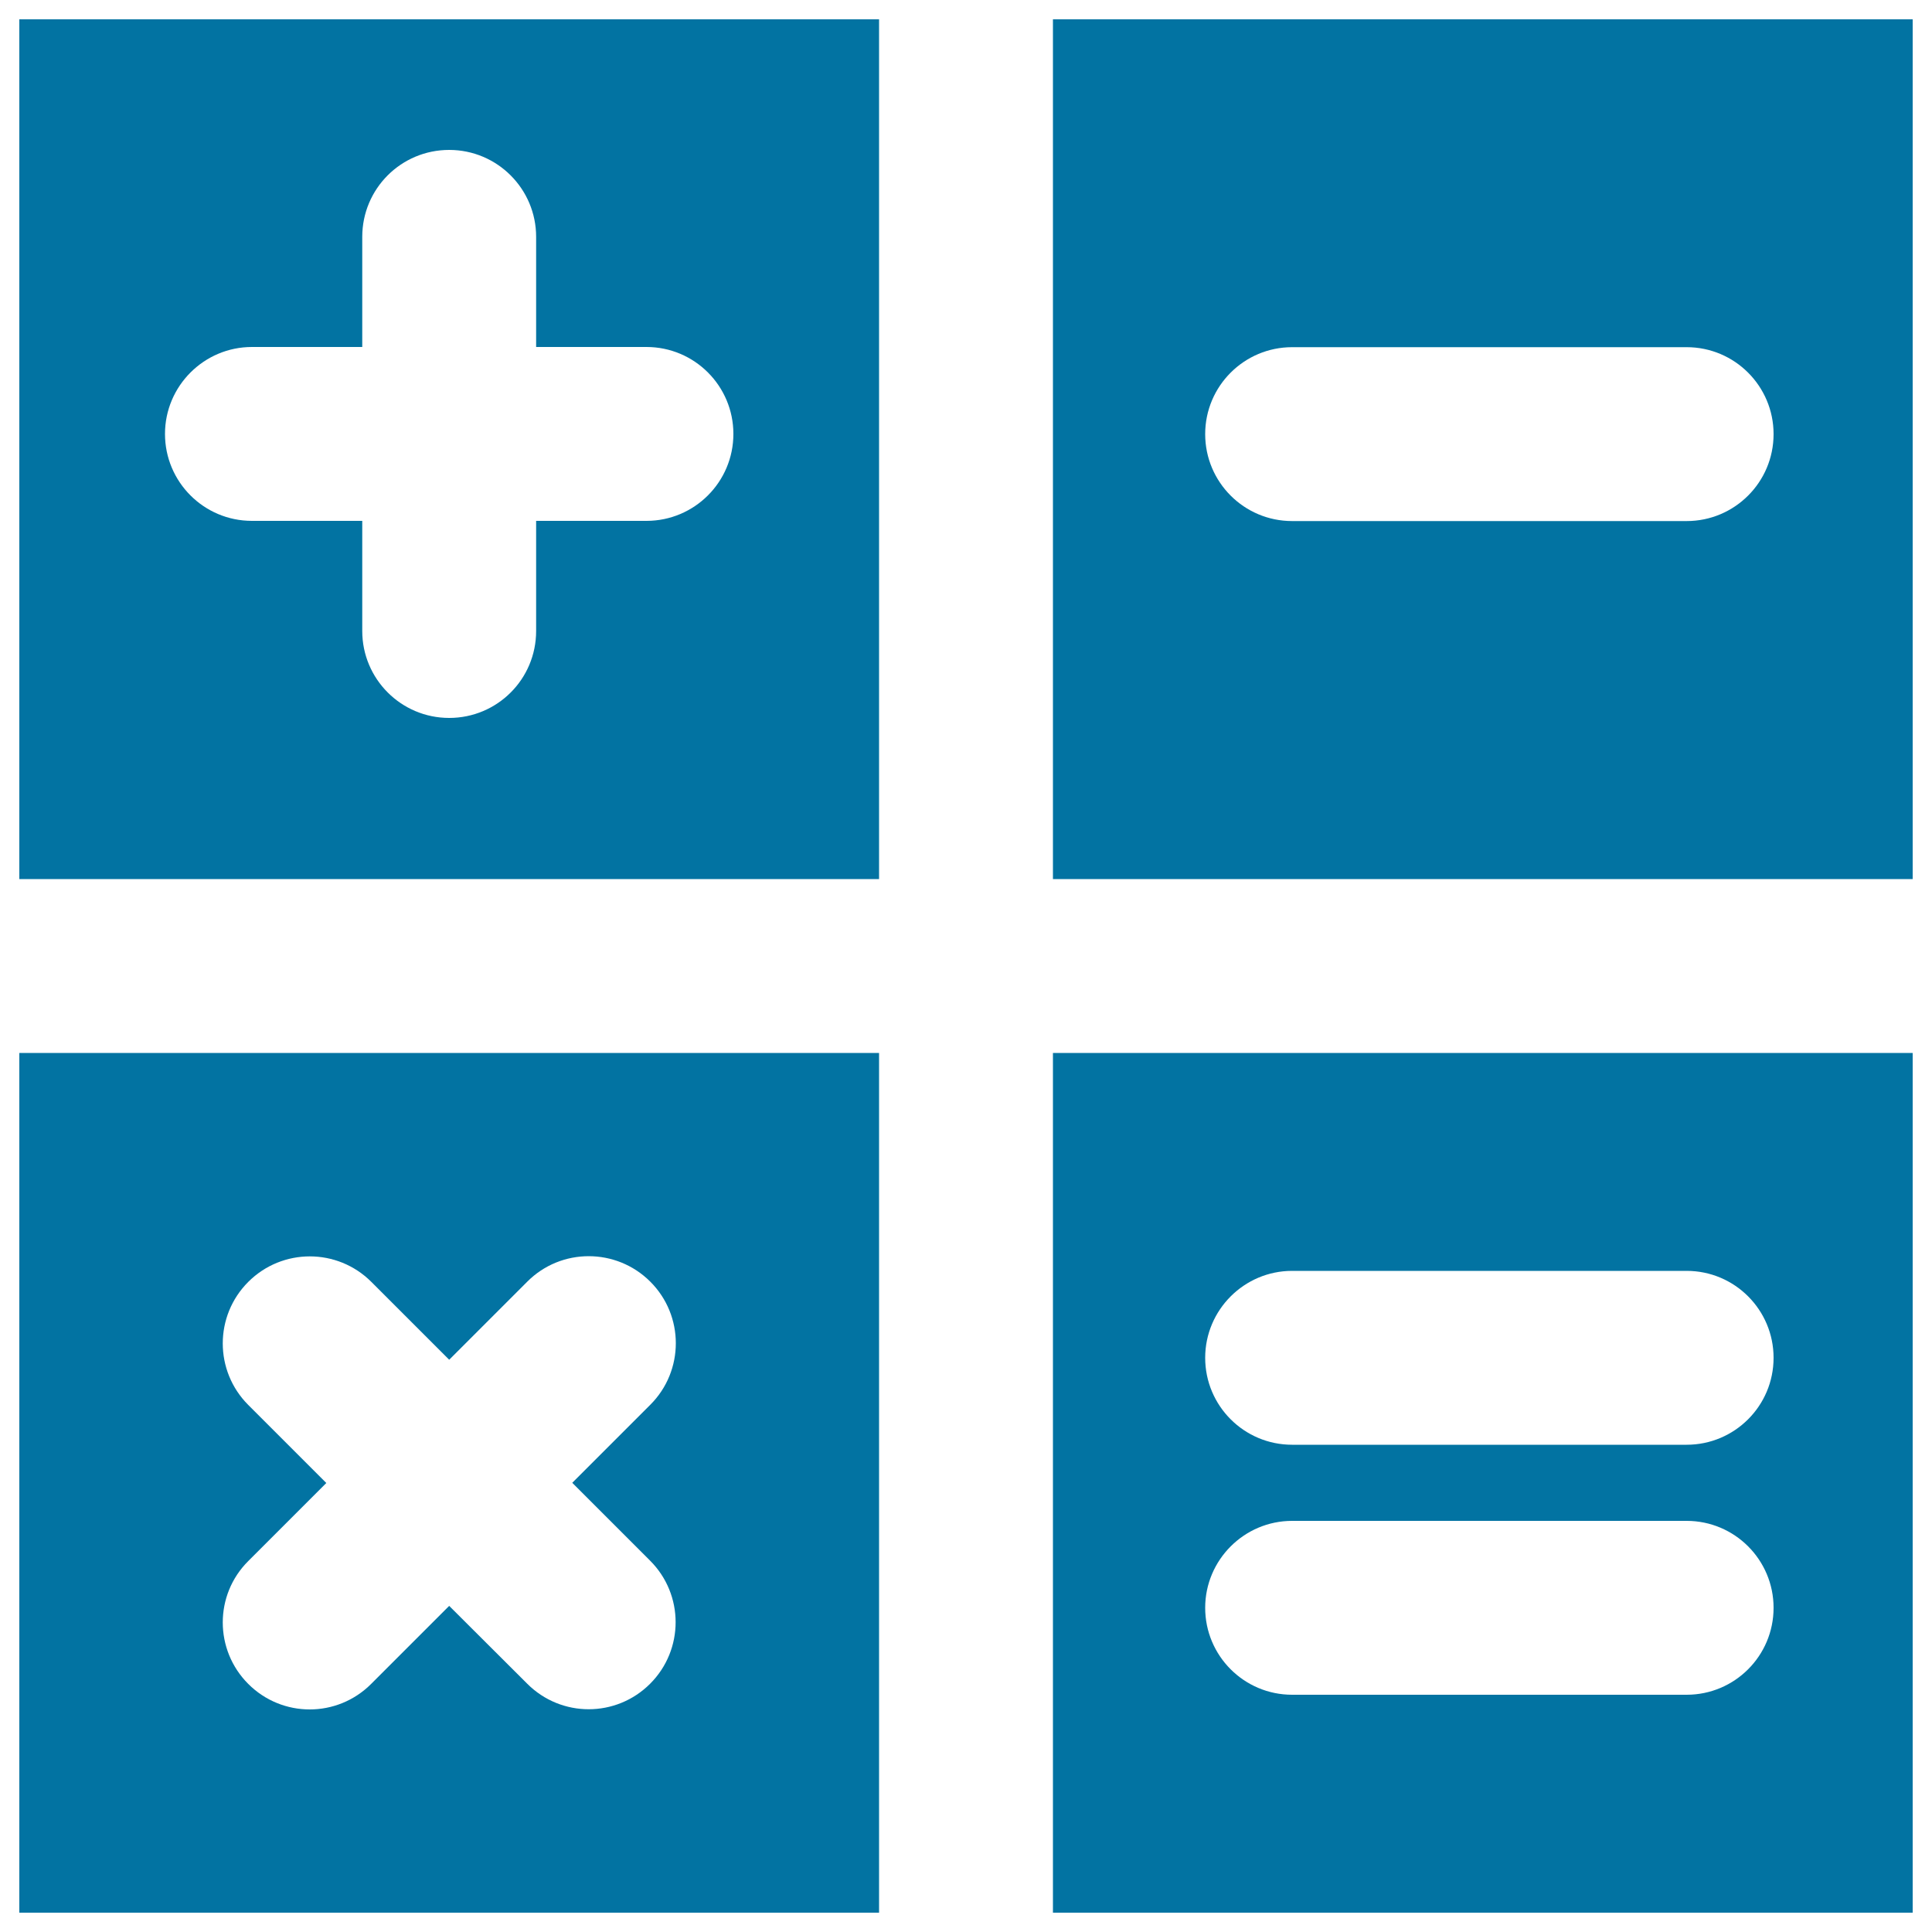
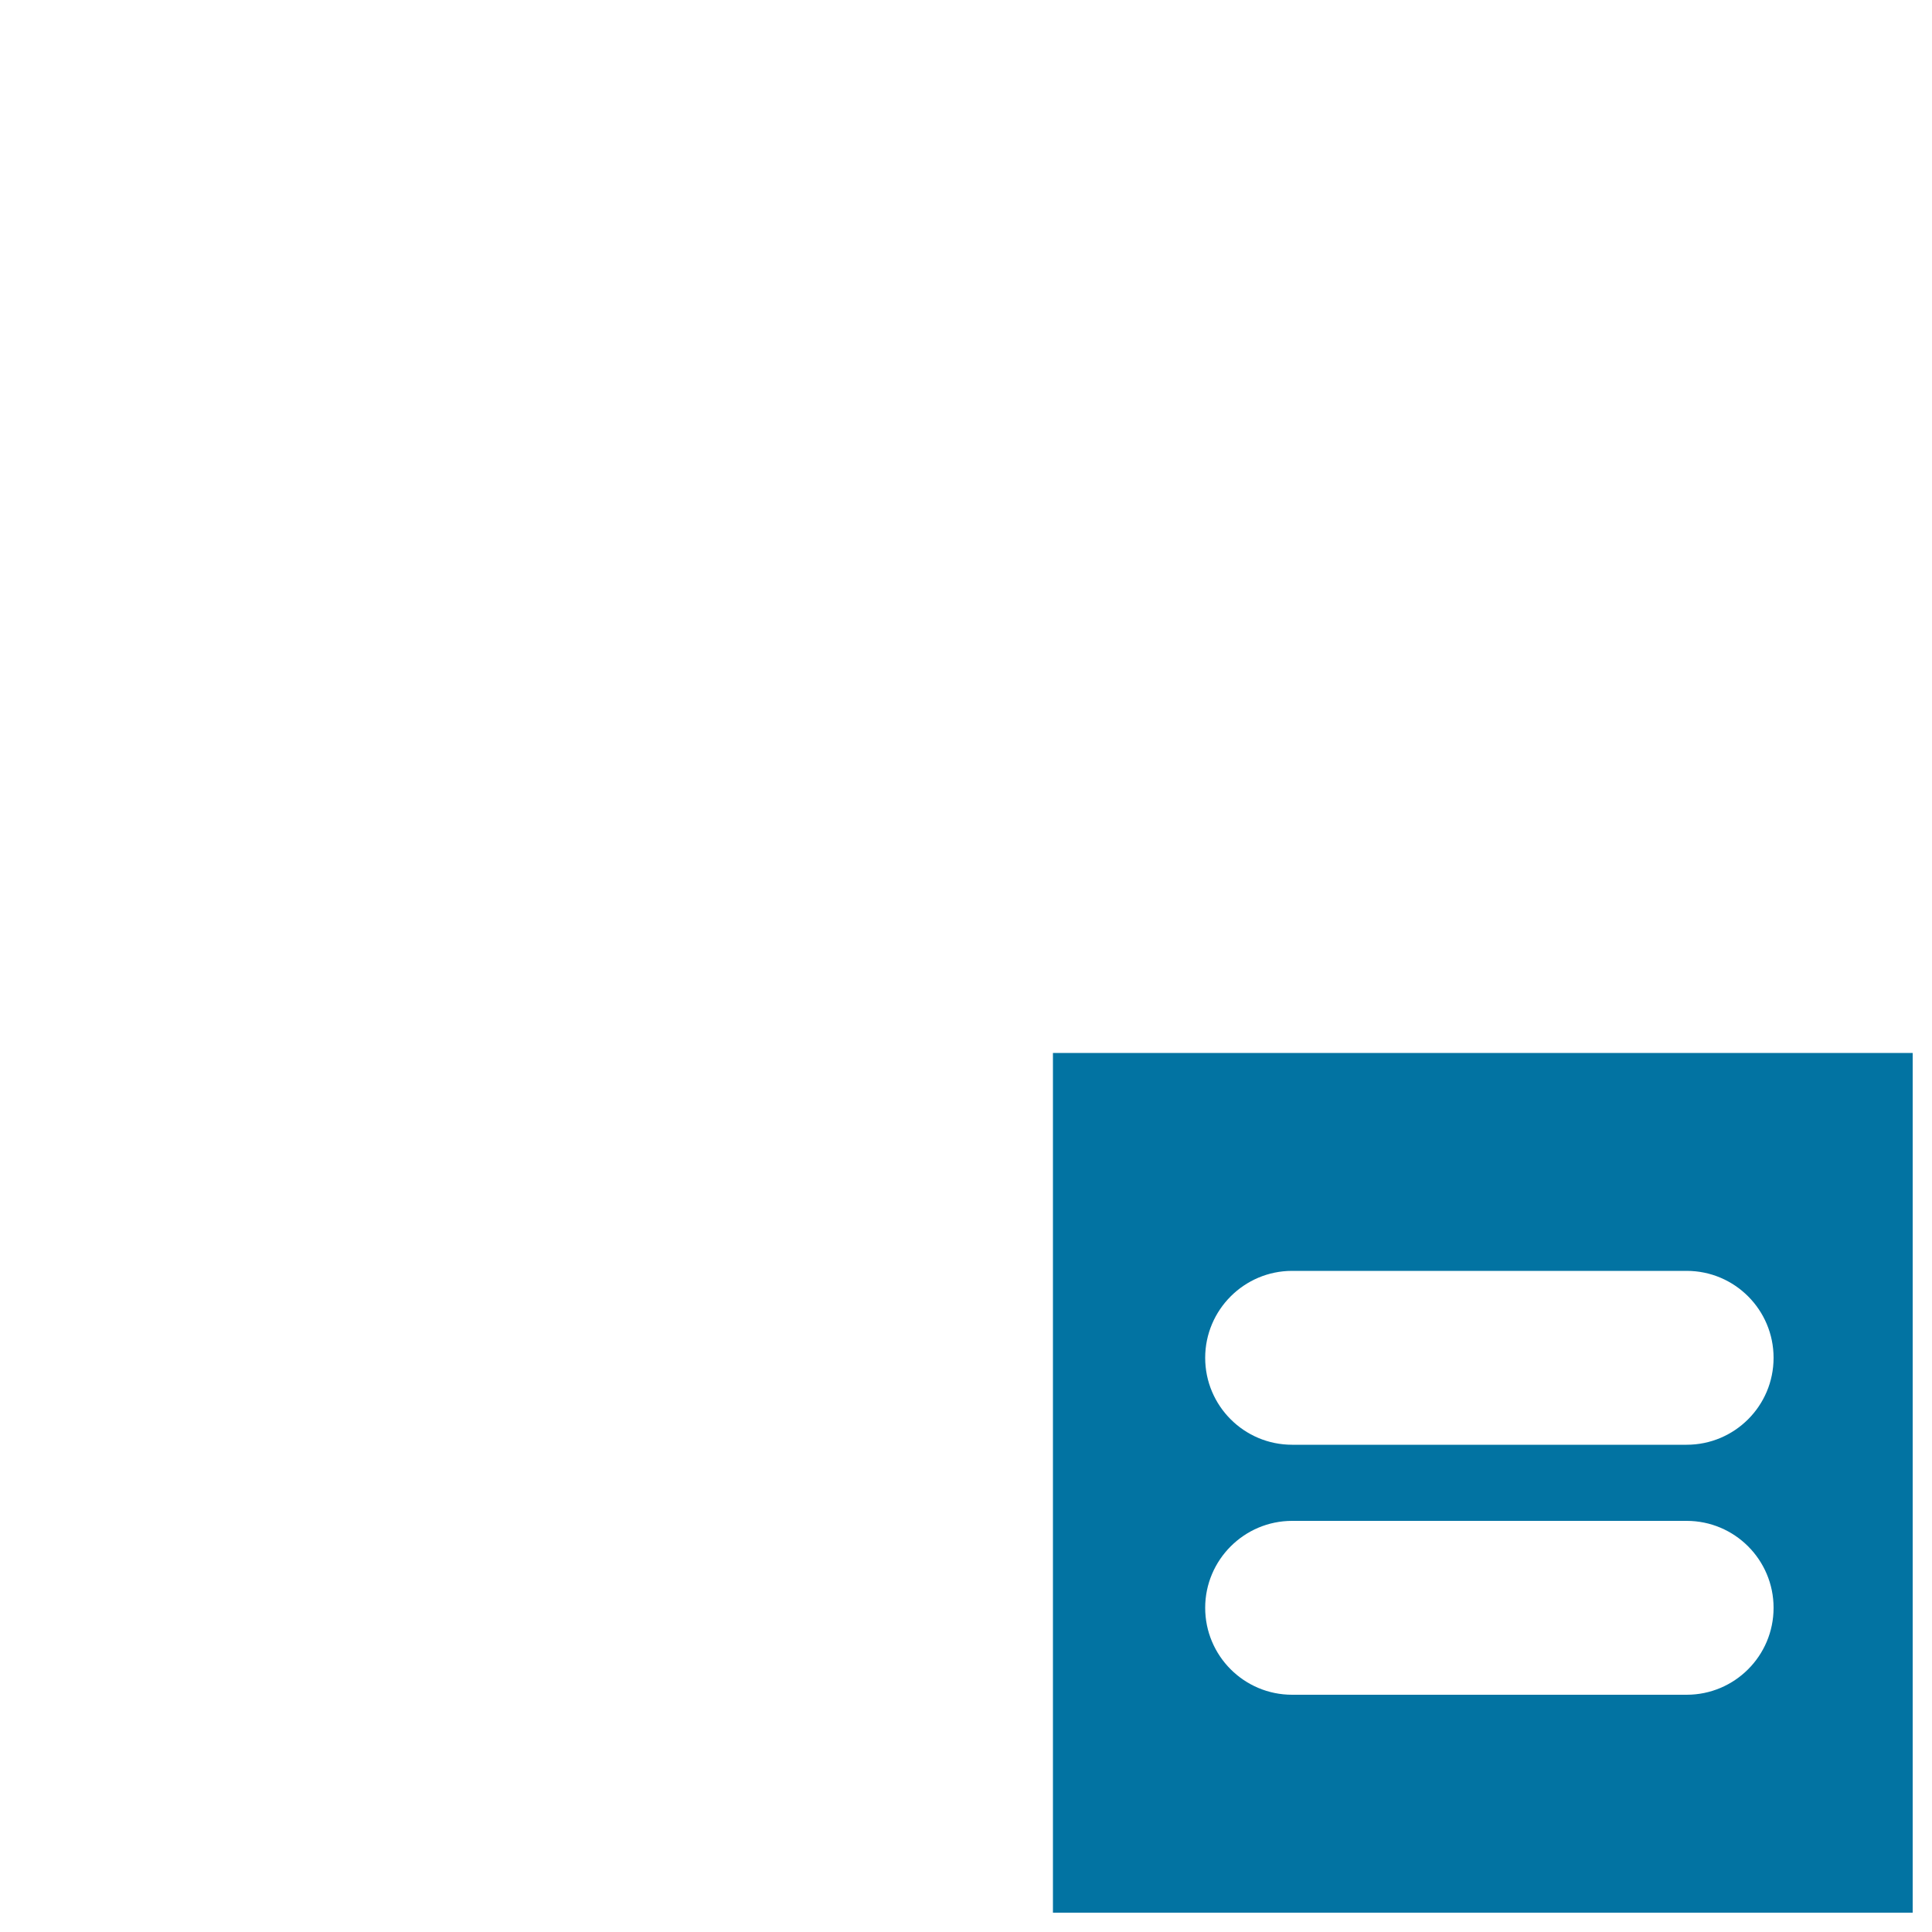
<svg xmlns="http://www.w3.org/2000/svg" viewBox="0 0 1000 1000" style="fill:#0273a2">
  <title>Mathematical Symbols In Boxes SVG icon</title>
  <g>
    <g>
-       <path d="M545,10v445h445V10H545z M873,269.7H668.8c-24.9,0-45-20.2-45-45c0-24.9,20.2-45,45-45H873c24.9,0,45,20.2,45,45C918,249.6,897.8,269.7,873,269.7z" />
-       <path d="M10,455h445V10H10V455z M130.4,179.6h57.1v-57c0-24.9,20.1-45,45-45c24.9,0,45,20.2,45,45v57h57.1c24.9,0,45,20.2,45,45c0,24.9-20.2,45-45,45h-57.1v57c0,24.9-20.1,45-45,45c-24.9,0-45-20.2-45-45v-57h-57.1c-24.9,0-45-20.2-45-45C85.4,199.8,105.6,179.6,130.4,179.6z" />
-       <path d="M10,990h445V545H10V990z M128.5,727.2c-17.6-17.6-17.6-46.1,0-63.7c17.6-17.6,46.1-17.6,63.7,0l40.3,40.3l40.4-40.4c17.5-17.6,46.1-17.6,63.7,0c17.6,17.6,17.6,46.1,0,63.7l-40.4,40.4l40.3,40.3c17.6,17.6,17.6,46.1,0,63.7c-8.8,8.8-20.3,13.2-31.8,13.2c-11.5,0-23-4.4-31.8-13.2l-40.4-40.3l-40.4,40.4c-8.8,8.8-20.3,13.2-31.8,13.2c-11.5,0-23-4.4-31.8-13.2c-17.6-17.6-17.6-46.1,0-63.6l40.4-40.4L128.5,727.2z" />
      <path d="M545,990h445V545H545V990z M668.8,657.8H873c24.9,0,45,20.2,45,45c0,24.9-20.2,45-45,45H668.8c-24.9,0-45-20.2-45-45C623.8,678,644,657.8,668.8,657.8z M668.8,787.2H873c24.9,0,45,20.2,45,45c0,24.9-20.2,45-45,45H668.8c-24.9,0-45-20.2-45-45C623.8,807.4,644,787.2,668.8,787.2z" />
    </g>
  </g>
</svg>